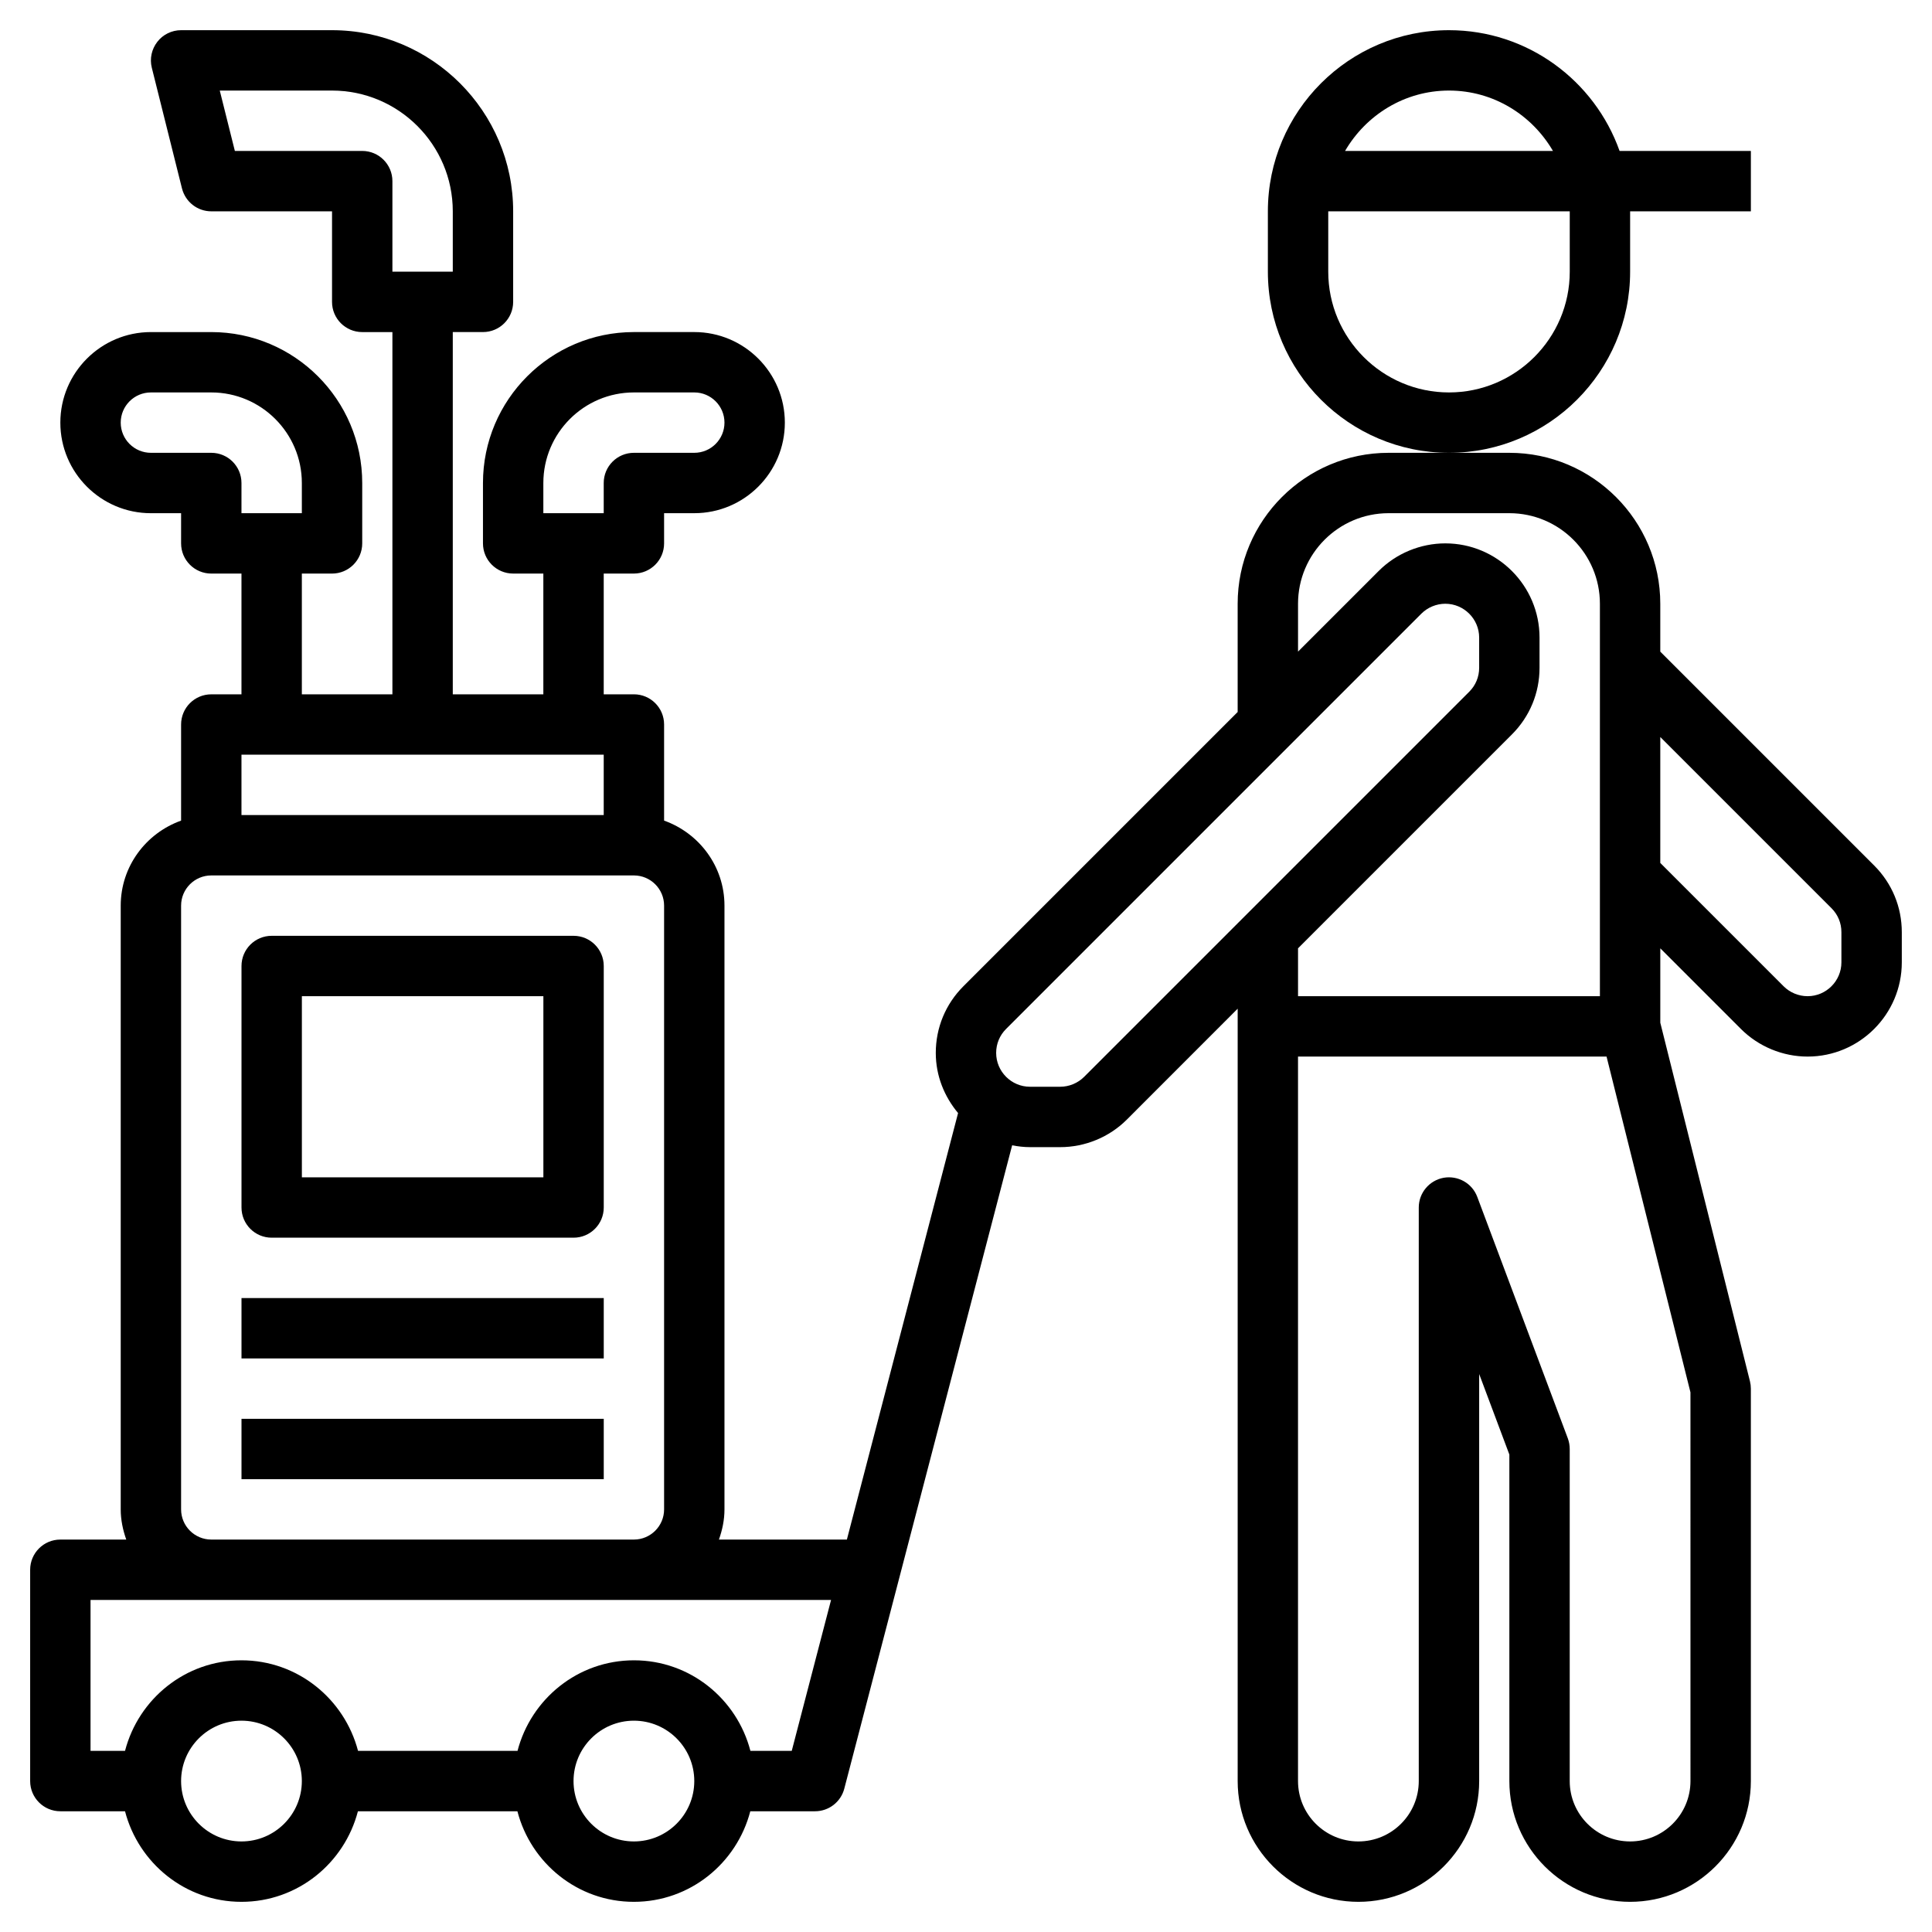
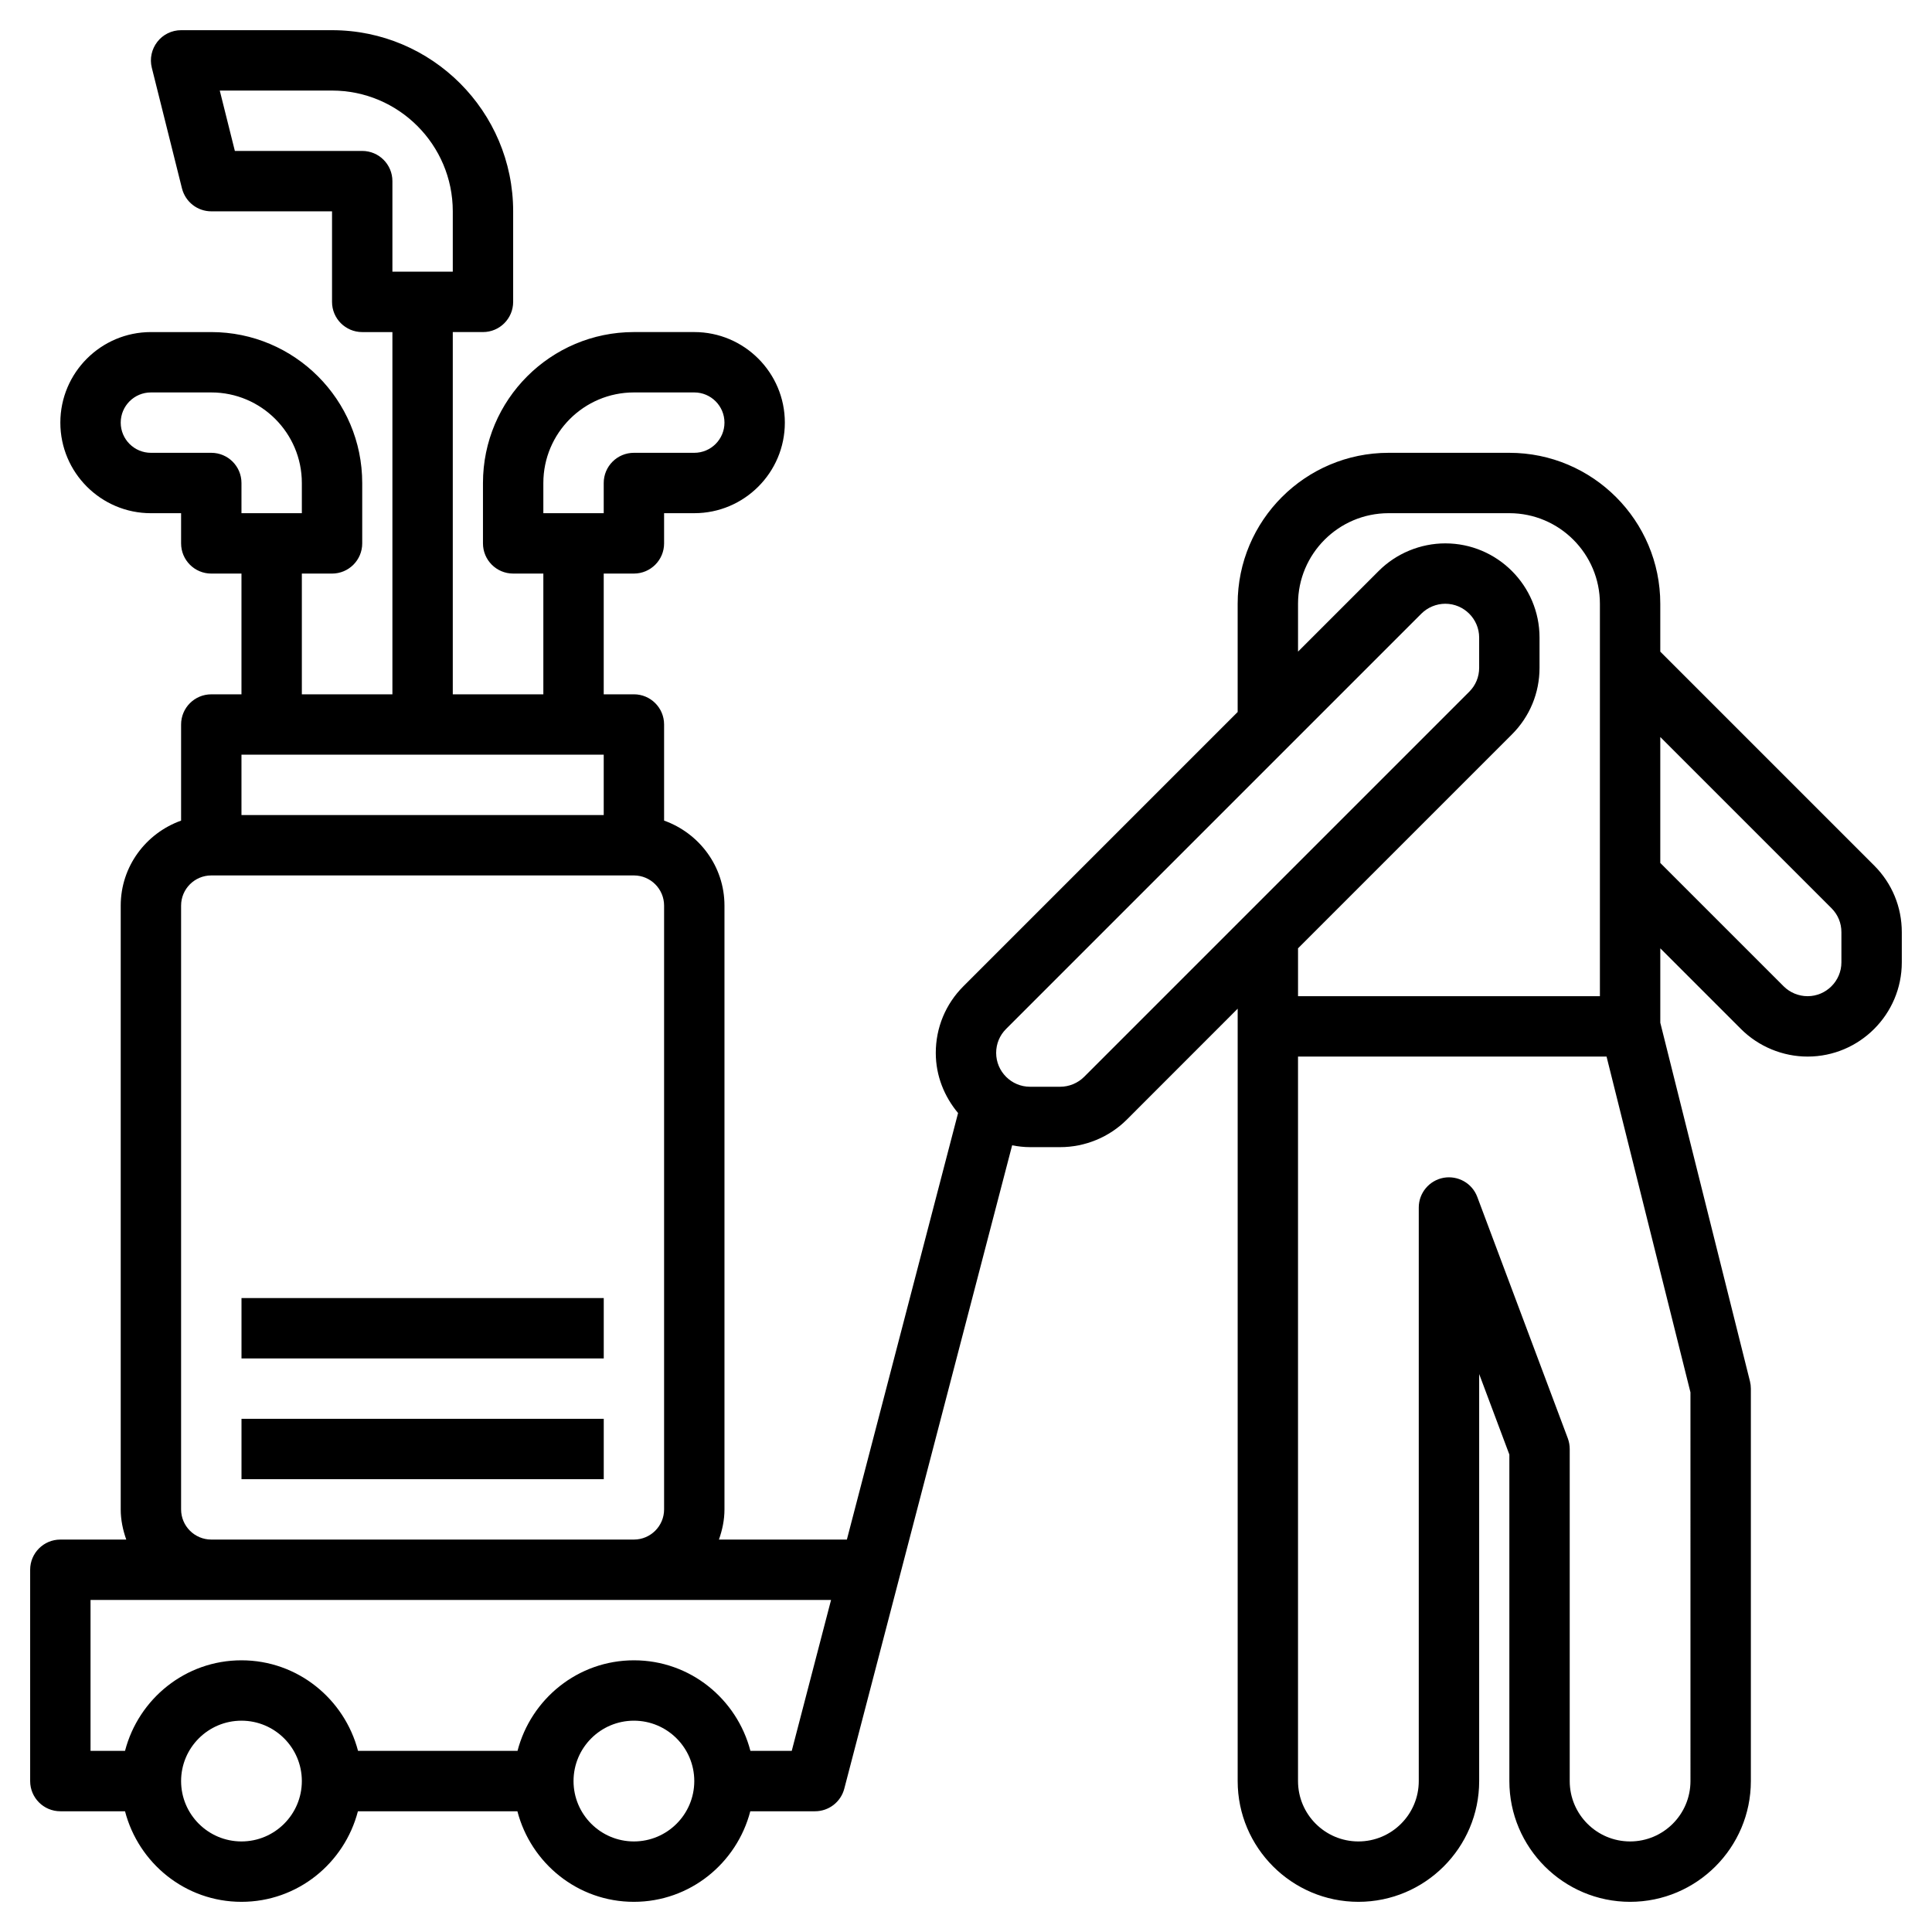
<svg xmlns="http://www.w3.org/2000/svg" width="128pt" height="128pt" version="1.1" viewBox="0 0 128 128">
  <g>
-     <path d="m108 18v-4h8v-4h-8.699c-1.652-4.652-6.086-8-11.301-8-6.617 0-12 5.383-12 12v4c0 6.617 5.383 12 12 12s12-5.383 12-12zm-12-12c2.949 0 5.5 1.621 6.887 4h-13.773c1.387-2.379 3.938-4 6.887-4zm8 12c0 4.41-3.59 8-8 8s-8-3.59-8-8v-4h16z" />
    <path d="m124.17 57.344-14.172-14.172v-3.172c0-5.516-4.484-10-10-10h-8c-5.516 0-10 4.484-10 10v7.172l-18.172 18.172c-1.18 1.18-1.828 2.746-1.828 4.414 0 1.523 0.57 2.898 1.477 3.984l-7.367 28.258h-8.477c0.223-0.629 0.367-1.297 0.367-2v-40c0-2.606-1.68-4.805-4-5.633v-6.367c0-1.105-0.895-2-2-2h-2v-8h2c1.105 0 2-0.895 2-2v-2h2c3.309 0 6-2.691 6-6s-2.691-6-6-6h-4c-5.516 0-10 4.484-10 10v4c0 1.105 0.895 2 2 2h2v8h-6v-24h2c1.105 0 2-0.895 2-2v-6c0-6.617-5.383-12-12-12h-10c-0.617 0-1.199 0.285-1.574 0.77-0.379 0.488-0.516 1.117-0.367 1.715l2 8c0.227 0.891 1.023 1.516 1.941 1.516h8v6c0 1.105 0.895 2 2 2h2v24h-6v-8h2c1.105 0 2-0.895 2-2v-4c0-5.516-4.484-10-10-10h-4c-3.309 0-6 2.691-6 6s2.691 6 6 6h2v2c0 1.105 0.895 2 2 2h2v8h-2c-1.105 0-2 0.895-2 2v6.367c-2.32 0.828-4 3.027-4 5.633v40c0 0.703 0.145 1.371 0.367 2h-4.367c-1.105 0-2 0.895-2 2v14c0 1.105 0.895 2 2 2h4.285c0.895 3.441 3.996 6 7.715 6s6.82-2.559 7.715-6h10.566c0.895 3.441 3.996 6 7.715 6s6.82-2.559 7.715-6h4.289c0.91 0 1.707-0.613 1.938-1.496l11.121-42.625c0.387 0.074 0.781 0.121 1.188 0.121h2c1.645 0 3.254-0.664 4.414-1.828l7.34-7.344v51.172c0 4.41 3.59 8 8 8s8-3.59 8-8v-26.969l2 5.336v21.633c0 4.41 3.59 8 8 8s8-3.59 8-8v-26c0-0.164-0.02-0.324-0.059-0.484l-5.941-23.758v-4.93l5.344 5.344c1.164 1.164 2.769 1.828 4.414 1.828 3.441 0 6.242-2.801 6.242-6.242v-2c0-1.668-0.648-3.234-1.828-4.414zm-88.172-25.344c0-3.309 2.691-6 6-6h4c1.105 0 2 0.898 2 2s-0.895 2-2 2h-4c-1.105 0-2 0.895-2 2v2h-4zm-12-22h-8.438l-1-4h7.438c4.41 0 8 3.59 8 8v4h-4v-6c0-1.105-0.895-2-2-2zm-10 20h-4c-1.105 0-2-0.898-2-2s0.895-2 2-2h4c3.309 0 6 2.691 6 6v2h-4v-2c0-1.105-0.895-2-2-2zm26 20v4h-24v-4zm-28 50v-40c0-1.102 0.895-2 2-2h28c1.105 0 2 0.898 2 2v40c0 1.102-0.895 2-2 2h-28c-1.105 0-2-0.898-2-2zm4 22c-2.207 0-4-1.793-4-4s1.793-4 4-4 4 1.793 4 4-1.793 4-4 4zm26 0c-2.207 0-4-1.793-4-4s1.793-4 4-4 4 1.793 4 4-1.793 4-4 4zm10.457-6h-2.738c-0.895-3.441-3.996-6-7.715-6s-6.82 2.559-7.715 6h-10.566c-0.902-3.441-4.004-6-7.723-6s-6.82 2.559-7.715 6h-2.285v-10h49.062zm19.371-44.656c-0.418 0.418-0.996 0.656-1.586 0.656h-2c-1.234 0-2.242-1.008-2.242-2.242 0-0.602 0.23-1.16 0.656-1.586l27.516-27.516c0.418-0.418 0.996-0.656 1.586-0.656 1.234 0 2.242 1.008 2.242 2.242v2c0 0.602-0.23 1.16-0.656 1.586zm28.344-22.688c1.18-1.18 1.828-2.746 1.828-4.414v-2c0-3.441-2.801-6.242-6.242-6.242-1.645 0-3.254 0.664-4.414 1.828l-5.344 5.344v-3.172c0-3.309 2.691-6 6-6h8c3.309 0 6 2.691 6 6v26h-20v-3.172zm11.828 69.344c0 2.207-1.793 4-4 4s-4-1.793-4-4v-22c0-0.238-0.043-0.477-0.125-0.703l-6-16c-0.34-0.906-1.277-1.434-2.231-1.266-0.953 0.176-1.645 1.004-1.645 1.969v38c0 2.207-1.793 4-4 4s-4-1.793-4-4v-48h20.441l5.559 22.246zm10-54.242c0 1.234-1.008 2.242-2.242 2.242-0.59 0-1.168-0.238-1.586-0.656l-8.172-8.172v-8.344l11.344 11.344c0.426 0.426 0.656 0.984 0.656 1.586z" />
-     <path d="m38 62h-20c-1.105 0-2 0.895-2 2v16c0 1.105 0.895 2 2 2h20c1.105 0 2-0.895 2-2v-16c0-1.105-0.895-2-2-2zm-2 16h-16v-12h16z" />
    <path d="m16 86h24v4h-24z" />
    <path d="m16 94h24v4h-24z" />
  </g>
</svg>